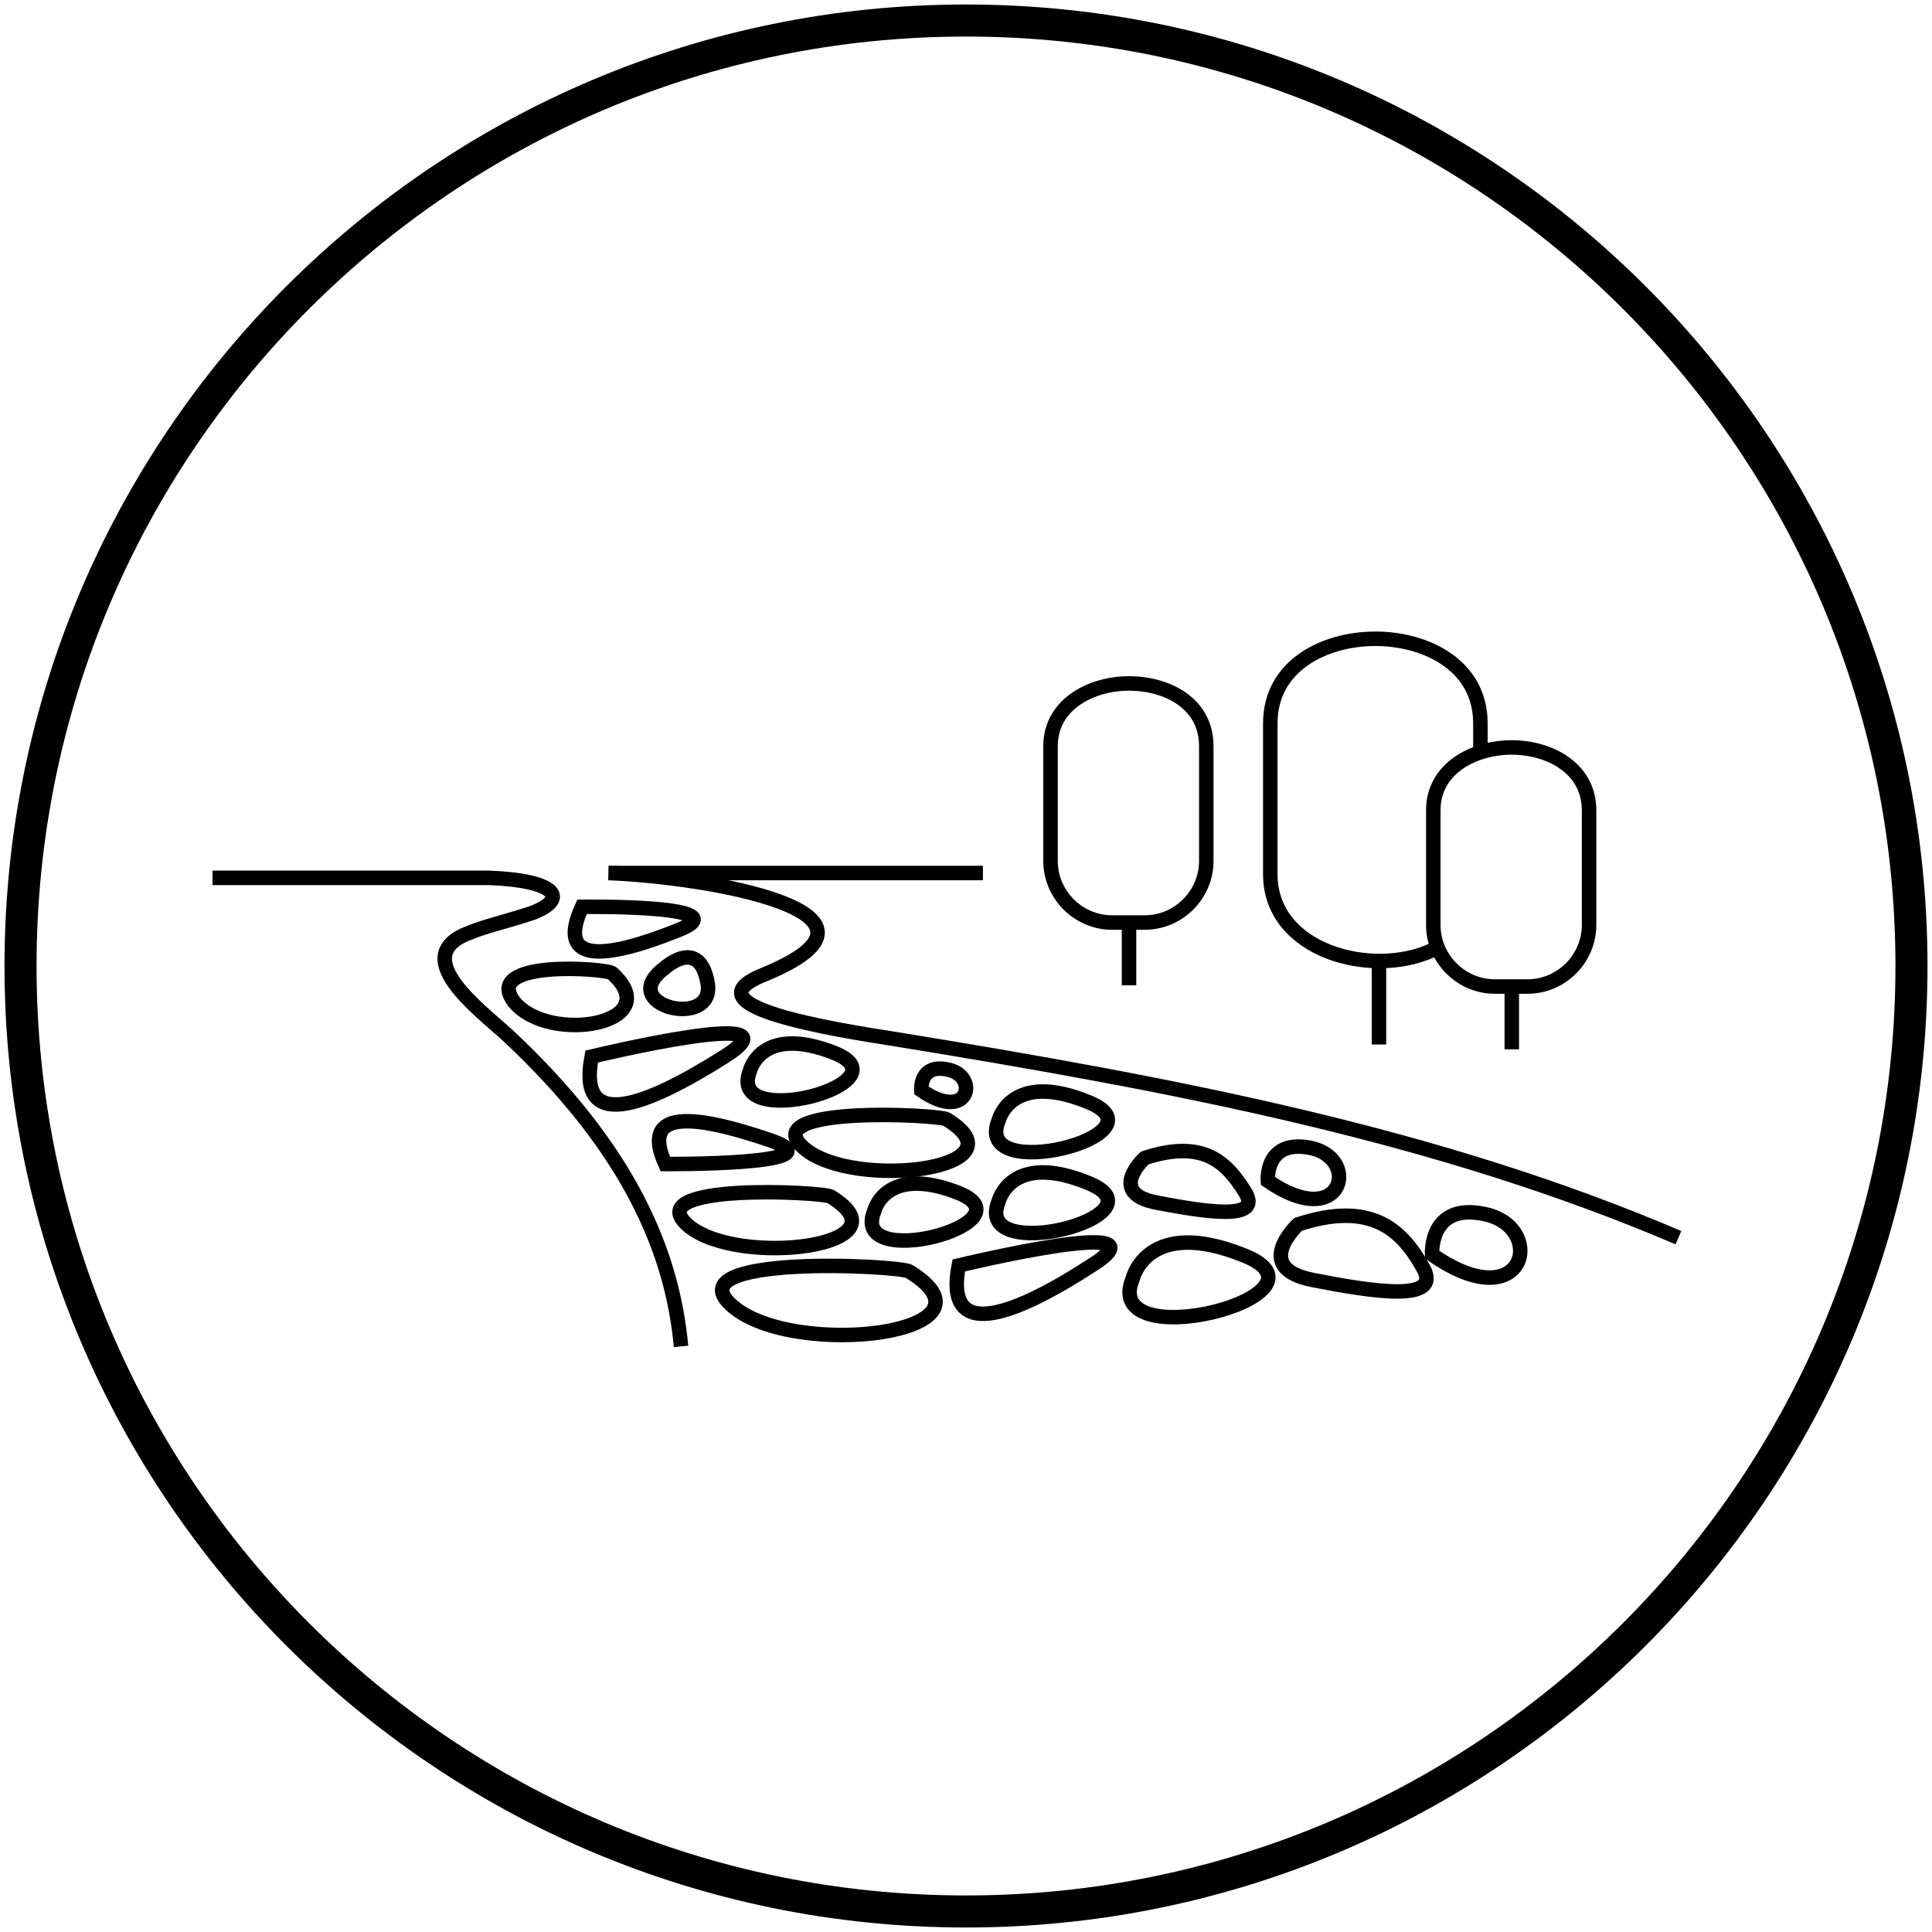
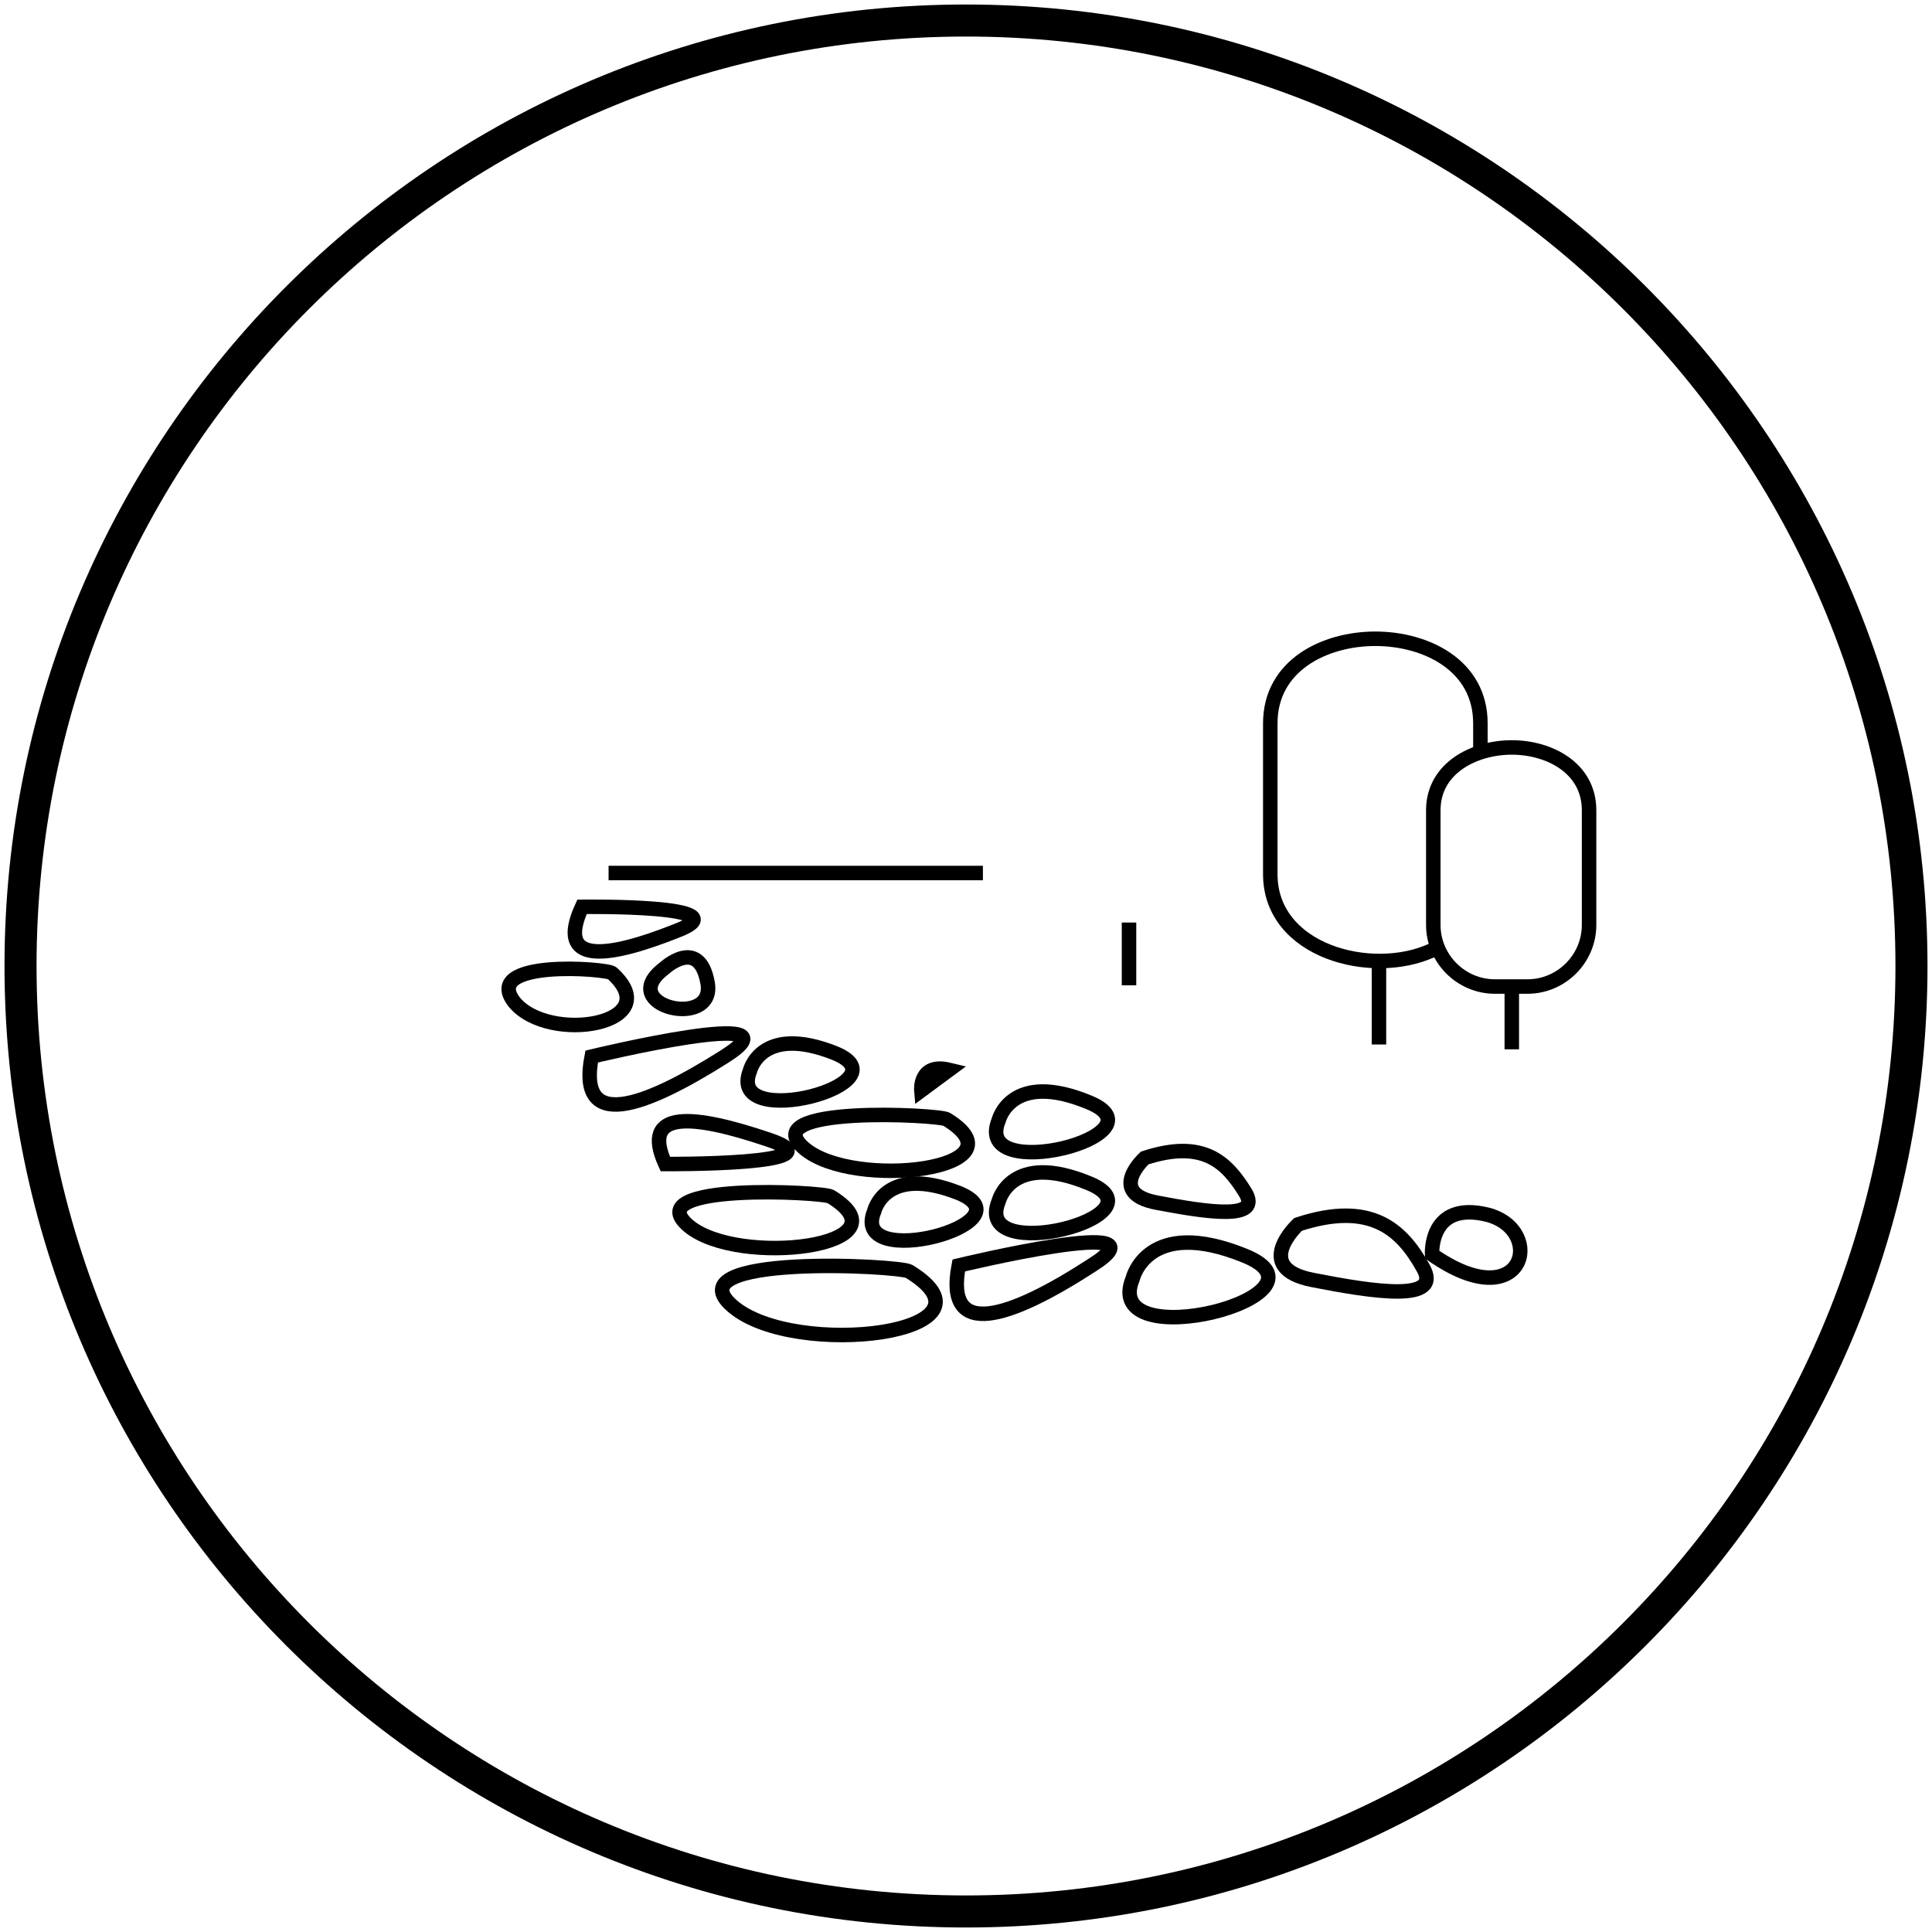
<svg xmlns="http://www.w3.org/2000/svg" version="1.1" id="Layer_1" x="0px" y="0px" viewBox="0 0 160 160" style="enable-background:new 0 0 160 160;" xml:space="preserve">
  <style type="text/css">
	.st0{fill:none;stroke:#000000;stroke-width:2.654;}
	.st1{fill:none;stroke:#000000;stroke-width:1.2;}
</style>
  <path class="st0" d="M158.3,80c0,43.2-35.1,78.3-78.3,78.3S1.7,123.2,1.7,80S36.8,1.7,80,1.7S158.3,36.8,158.3,80z" />
  <g>
-     <path class="st1" d="M93.5,56.6c-3.1,0-6.5,1.7-6.5,5.2v9.5c0,2.8,2.3,5.1,5.1,5.1h2.7c2.8,0,5.1-2.3,5.1-5.1v-9.5   C99.9,58.2,96.6,56.6,93.5,56.6z" />
    <path class="st1" d="M125.2,61.9c-3.1,0-6.5,1.7-6.5,5.2v9.5c0,2.8,2.3,5.1,5.1,5.1c0.1,0,2.7,0,2.7,0c2.8,0,5.1-2.3,5.1-5.1v-9.5   C131.6,63.6,128.3,61.9,125.2,61.9z" />
-     <path class="st1" d="M17.6,72.7h22.9c5.5,0.2,6.7,1.7,3.6,2.9c-2.1,0.7-3.9,1.1-5.1,1.6c-5.4,1.9,0.7,6.4,3,8.5   c10.3,9.6,13.7,18.2,14.4,25.8" />
    <line class="st1" x1="50.4" y1="72.3" x2="81.4" y2="72.3" />
-     <path class="st1" d="M50.4,72.3c7.9,0.3,25.5,3.2,12.9,8.4C57.5,83,66,84.8,73.8,86c24,3.9,45.3,8,65.2,16.5" />
    <path class="st1" d="M118.6,78.7c-5,2.3-13.4,0.1-13.4-6.3V59.9c0-4.8,4.5-7,8.7-7c4.2,0,8.7,2.2,8.7,7v2.5" />
    <line class="st1" x1="114.2" y1="79.7" x2="114.2" y2="86.5" />
    <line class="st1" x1="125.2" y1="81.8" x2="125.2" y2="86.9" />
    <line class="st1" x1="93.5" y1="76.4" x2="93.5" y2="81.6" />
    <path class="st1" d="M75.3,105.3c-0.7-0.5-19.8-1.5-14.6,2.9S83.6,110.4,75.3,105.3z" />
    <path class="st1" d="M79.4,104.8c0,0,17.8-4.3,11,0C83.6,109.2,78.2,111,79.4,104.8z" />
    <path class="st1" d="M48.2,75.1c0,0,13.6-0.2,7.8,2C50.2,79.4,46,79.9,48.2,75.1z" />
    <path class="st1" d="M49,87.5c0,0,17.8-4.3,11,0S47.8,93.7,49,87.5z" />
    <path class="st1" d="M93.8,105.9c0,0,1.2-5.2,9.3-1.9S91.1,112.5,93.8,105.9z" />
    <path class="st1" d="M72.4,100.3c0,0,0.9-3.9,7-1.5C85.5,101.3,70.3,105.4,72.4,100.3z" />
    <path class="st1" d="M62.1,88.7c0,0,0.9-3.9,7-1.5C75.3,89.7,60.1,93.8,62.1,88.7z" />
    <path class="st1" d="M55,80.2c0,0,2.9-2.7,3.6,1.2S50.9,83.3,55,80.2z" />
    <path class="st1" d="M107.5,101.4c0,0-3.9,3.6,1.2,4.6c5.1,1,10.9,1.9,9.1-1.1C116.1,101.9,113.6,99.4,107.5,101.4z" />
    <path class="st1" d="M118.6,103.9c0,0-0.3-4.5,4.6-3.3C128.1,101.9,126.2,109.2,118.6,103.9z" />
    <path class="st1" d="M68.8,99.1c-0.6-0.4-16-1.2-11.8,2.4C61.1,105,75.5,103.2,68.8,99.1z" />
    <path class="st1" d="M50.7,80.6c-0.4-0.4-10.9-1.2-8.1,2.4C45.5,86.5,55.3,84.8,50.7,80.6z" />
    <path class="st1" d="M78.4,92.7c-0.6-0.4-16-1.2-11.8,2.4C70.7,98.6,85.1,96.8,78.4,92.7z" />
    <path class="st1" d="M55.1,96.4c0,0,14.8,0.1,8.6-2S53,91.8,55.1,96.4z" />
    <path class="st1" d="M82.7,99.5c0,0,1-4.2,7.5-1.5S80.5,104.9,82.7,99.5z" />
    <path class="st1" d="M82.7,92.8c0,0,1-4.2,7.5-1.5S80.5,98.2,82.7,92.8z" />
    <path class="st1" d="M94.8,95.9c0,0-3.2,2.9,1,3.7s8.8,1.5,7.3-0.9S99.7,94.3,94.8,95.9z" />
-     <path class="st1" d="M105,97.8c0,0-0.3-3.6,3.7-2.7C112.7,96.1,111.1,102,105,97.8z" />
-     <path class="st1" d="M76.3,90.3c0,0-0.2-2.3,2.3-1.7C81.1,89.2,80.2,93,76.3,90.3z" />
+     <path class="st1" d="M76.3,90.3c0,0-0.2-2.3,2.3-1.7z" />
  </g>
</svg>